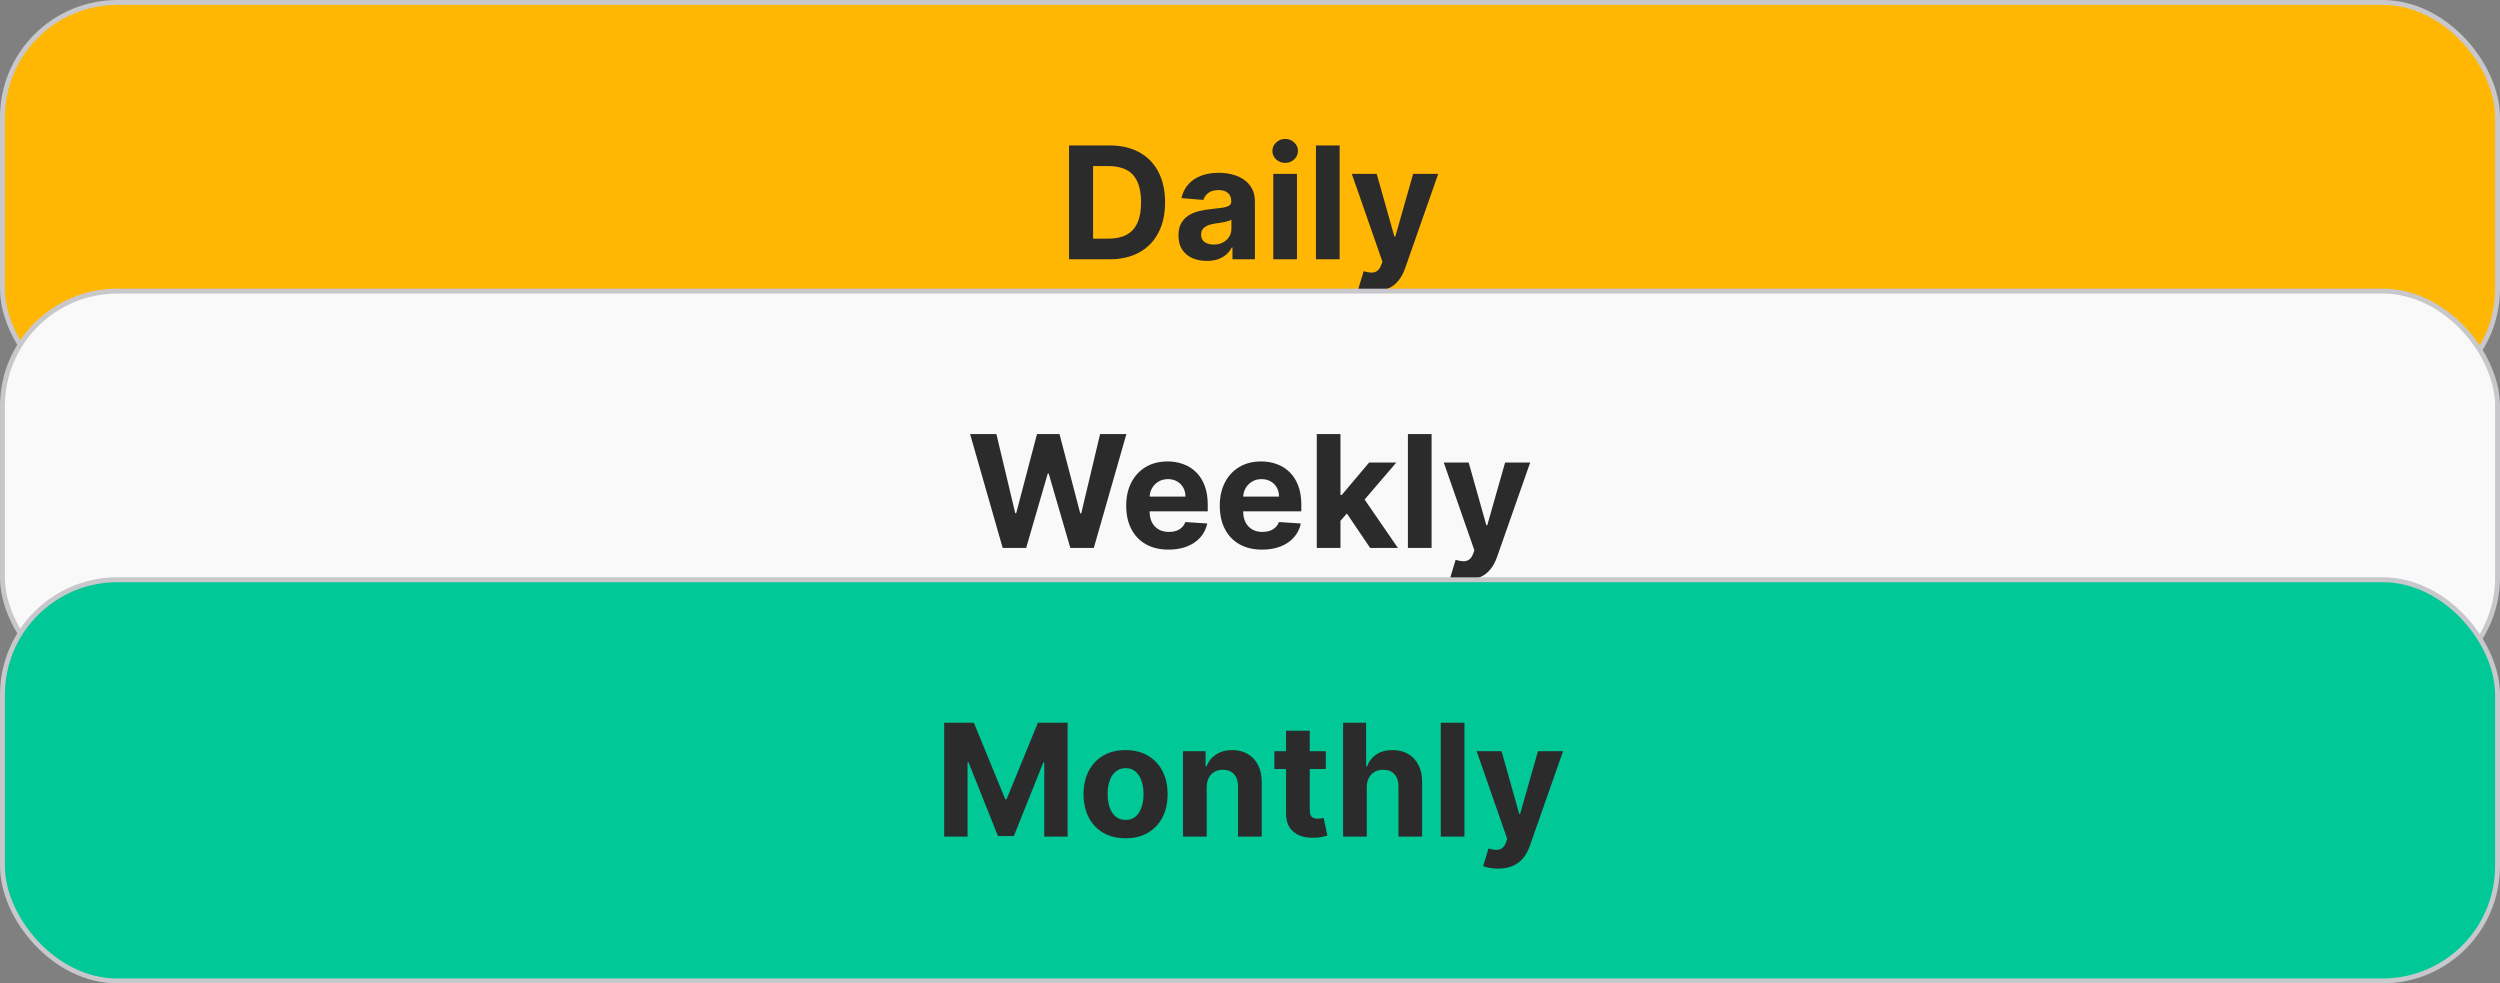
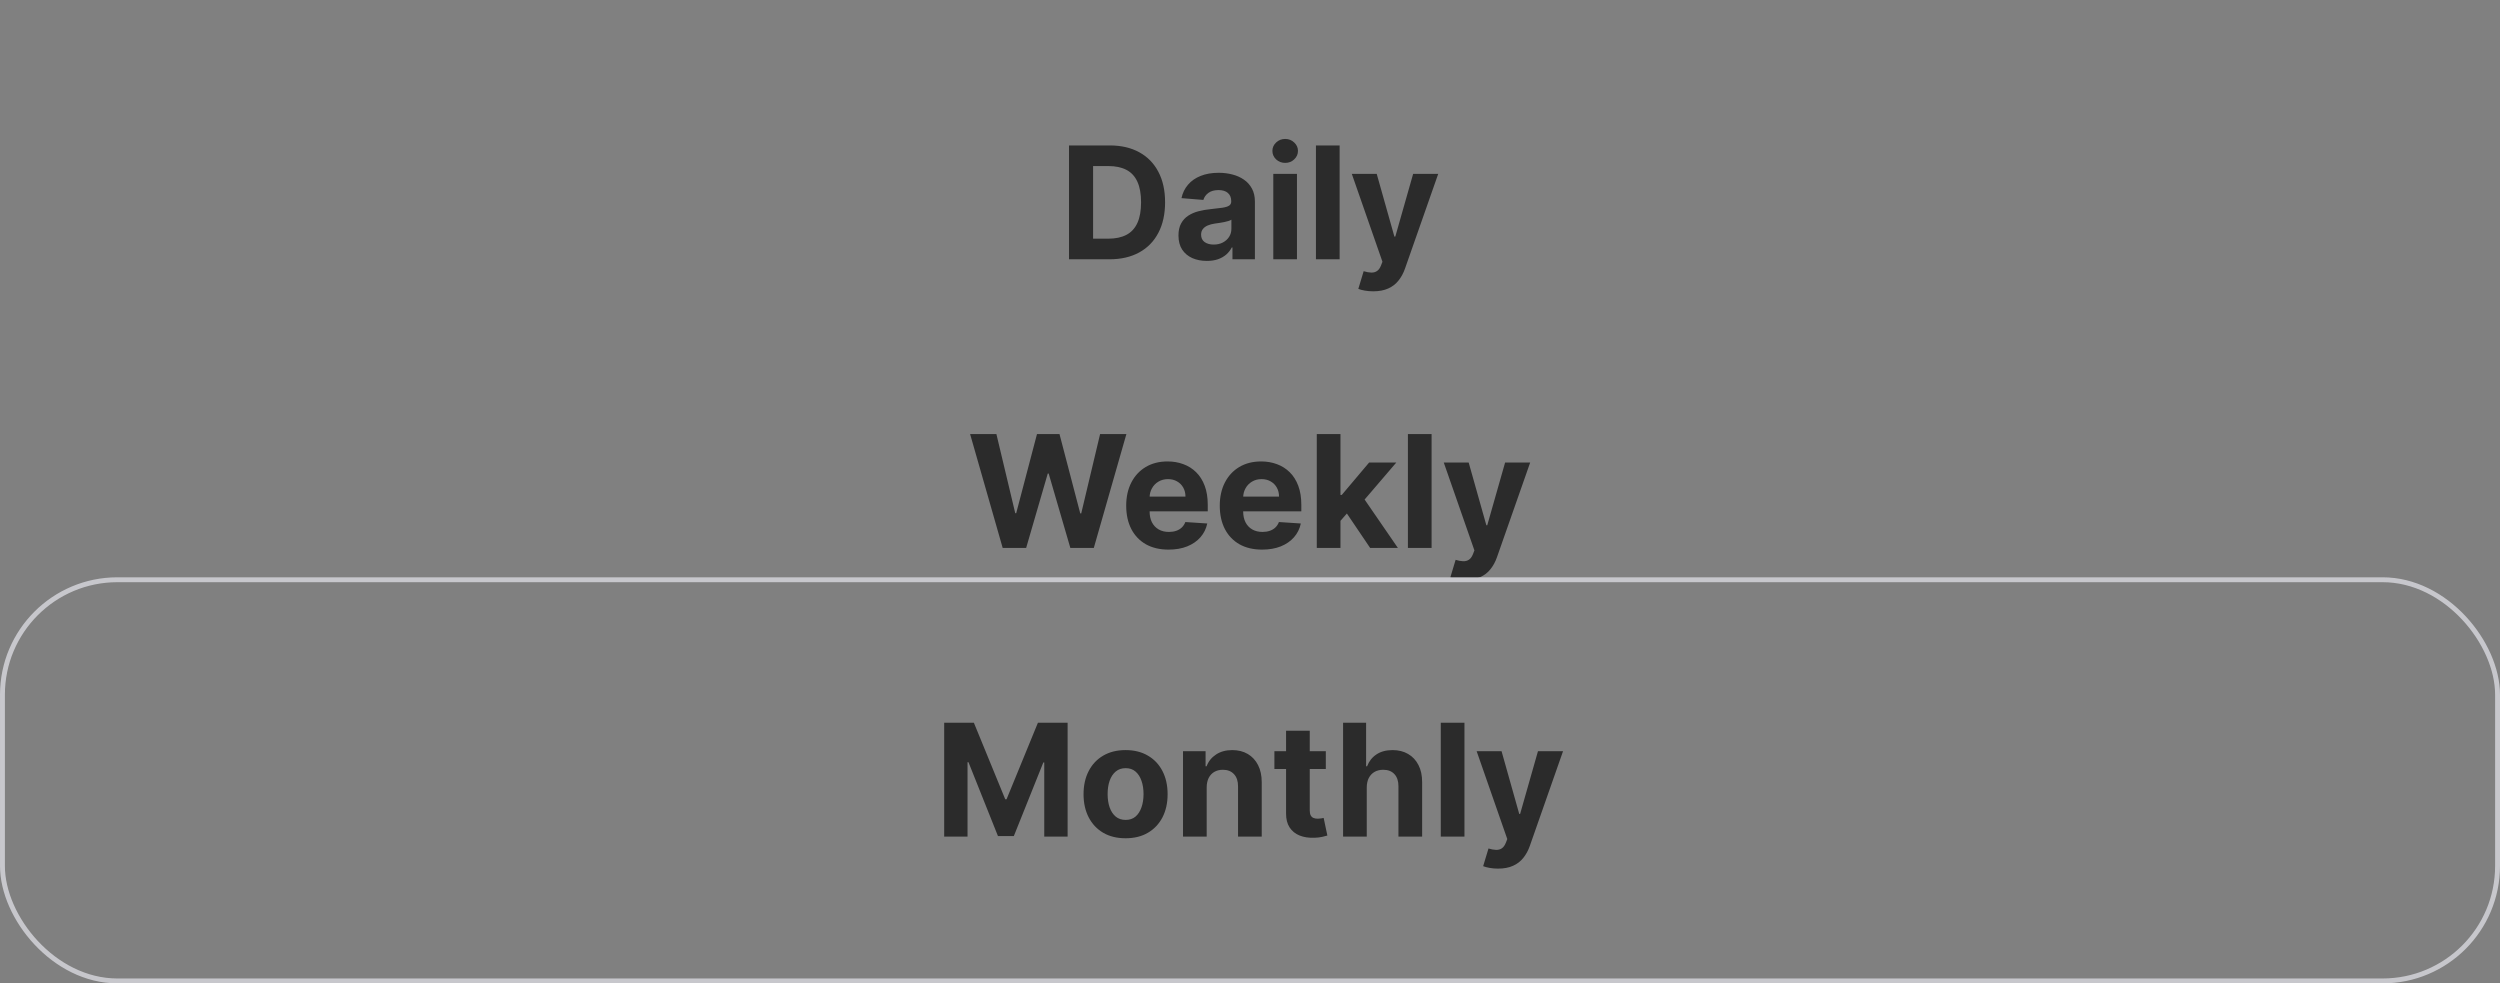
<svg xmlns="http://www.w3.org/2000/svg" width="511" height="201" viewBox="0 0 511 201" fill="none">
  <rect x="0" y="0" width="511" height="201" fill="#808080" stroke="none" />
-   <rect x="0.5" y="0.5" width="510" height="82" rx="23.5" fill="#FFB703" />
-   <rect x="0.5" y="0.5" width="510" height="82" rx="23.5" stroke="#C7C7CC" />
  <path d="M226.757 53H218.507V29.727H226.825C229.166 29.727 231.181 30.193 232.871 31.125C234.56 32.049 235.859 33.379 236.768 35.114C237.685 36.849 238.143 38.924 238.143 41.341C238.143 43.765 237.685 45.849 236.768 47.591C235.859 49.333 234.553 50.67 232.848 51.602C231.151 52.534 229.121 53 226.757 53ZM223.428 48.784H226.553C228.007 48.784 229.231 48.526 230.223 48.011C231.223 47.489 231.973 46.682 232.473 45.591C232.981 44.492 233.234 43.076 233.234 41.341C233.234 39.621 232.981 38.216 232.473 37.125C231.973 36.034 231.227 35.231 230.234 34.716C229.242 34.201 228.018 33.943 226.564 33.943H223.428V48.784ZM246.675 53.33C245.561 53.33 244.569 53.136 243.697 52.75C242.826 52.356 242.137 51.776 241.629 51.011C241.129 50.239 240.879 49.276 240.879 48.125C240.879 47.155 241.057 46.341 241.413 45.682C241.769 45.023 242.254 44.492 242.868 44.091C243.482 43.689 244.179 43.386 244.959 43.182C245.747 42.977 246.572 42.833 247.436 42.75C248.451 42.644 249.269 42.545 249.891 42.455C250.512 42.356 250.963 42.212 251.243 42.023C251.523 41.833 251.663 41.553 251.663 41.182V41.114C251.663 40.394 251.436 39.837 250.982 39.443C250.535 39.049 249.898 38.852 249.072 38.852C248.201 38.852 247.508 39.045 246.993 39.432C246.478 39.811 246.137 40.288 245.97 40.864L241.493 40.5C241.72 39.439 242.167 38.523 242.834 37.75C243.5 36.97 244.36 36.371 245.413 35.955C246.474 35.53 247.701 35.318 249.095 35.318C250.065 35.318 250.993 35.432 251.879 35.659C252.773 35.886 253.565 36.239 254.254 36.716C254.951 37.193 255.5 37.807 255.902 38.557C256.304 39.299 256.504 40.189 256.504 41.227V53H251.913V50.58H251.777C251.497 51.125 251.122 51.606 250.652 52.023C250.182 52.432 249.618 52.754 248.959 52.989C248.3 53.216 247.538 53.33 246.675 53.33ZM248.061 49.989C248.773 49.989 249.402 49.849 249.947 49.568C250.493 49.28 250.921 48.894 251.232 48.409C251.542 47.924 251.697 47.375 251.697 46.761V44.909C251.546 45.008 251.338 45.099 251.072 45.182C250.815 45.258 250.523 45.33 250.197 45.398C249.872 45.458 249.546 45.515 249.22 45.568C248.894 45.614 248.599 45.655 248.334 45.693C247.766 45.776 247.269 45.909 246.845 46.091C246.421 46.273 246.091 46.519 245.857 46.83C245.622 47.133 245.504 47.511 245.504 47.966C245.504 48.625 245.743 49.129 246.22 49.477C246.705 49.818 247.319 49.989 248.061 49.989ZM260.26 53V35.545H265.101V53H260.26ZM262.692 33.295C261.972 33.295 261.355 33.057 260.839 32.58C260.332 32.095 260.078 31.515 260.078 30.841C260.078 30.174 260.332 29.602 260.839 29.125C261.355 28.64 261.972 28.398 262.692 28.398C263.411 28.398 264.025 28.64 264.533 29.125C265.048 29.602 265.305 30.174 265.305 30.841C265.305 31.515 265.048 32.095 264.533 32.58C264.025 33.057 263.411 33.295 262.692 33.295ZM273.82 29.727V53H268.979V29.727H273.82ZM280.686 59.545C280.072 59.545 279.497 59.496 278.959 59.398C278.429 59.307 277.989 59.189 277.641 59.045L278.732 55.432C279.3 55.606 279.811 55.701 280.266 55.716C280.728 55.731 281.125 55.625 281.459 55.398C281.8 55.17 282.076 54.784 282.288 54.239L282.572 53.5L276.311 35.545H281.402L285.016 48.364H285.197L288.845 35.545H293.97L287.186 54.886C286.86 55.826 286.417 56.644 285.857 57.341C285.304 58.045 284.603 58.587 283.754 58.966C282.906 59.352 281.883 59.545 280.686 59.545Z" fill="#2B2B2B" />
-   <rect x="0.5" y="59.5" width="510" height="82" rx="23.5" fill="#F9F9F9" />
-   <rect x="0.5" y="59.5" width="510" height="82" rx="23.5" stroke="#C7C7CC" />
  <path d="M204.949 112L198.29 88.727H203.665L207.517 104.898H207.71L211.96 88.727H216.562L220.801 104.932H221.006L224.858 88.727H230.233L223.574 112H218.778L214.347 96.784H214.165L209.744 112H204.949ZM238.855 112.341C237.06 112.341 235.514 111.977 234.219 111.25C232.931 110.515 231.938 109.477 231.241 108.136C230.545 106.788 230.196 105.193 230.196 103.352C230.196 101.557 230.545 99.981 231.241 98.625C231.938 97.269 232.92 96.212 234.185 95.454C235.457 94.697 236.95 94.318 238.662 94.318C239.813 94.318 240.885 94.504 241.878 94.875C242.878 95.239 243.749 95.788 244.491 96.523C245.241 97.258 245.825 98.182 246.241 99.296C246.658 100.402 246.866 101.697 246.866 103.182V104.511H232.128V101.511H242.31C242.31 100.814 242.158 100.197 241.855 99.659C241.552 99.121 241.132 98.701 240.594 98.398C240.063 98.087 239.446 97.932 238.741 97.932C238.007 97.932 237.355 98.102 236.787 98.443C236.226 98.776 235.787 99.227 235.469 99.796C235.151 100.356 234.988 100.981 234.98 101.67V104.523C234.98 105.386 235.139 106.133 235.457 106.761C235.783 107.39 236.241 107.875 236.832 108.216C237.423 108.557 238.124 108.727 238.935 108.727C239.473 108.727 239.965 108.652 240.412 108.5C240.859 108.348 241.241 108.121 241.56 107.818C241.878 107.515 242.12 107.144 242.287 106.705L246.764 107C246.537 108.076 246.071 109.015 245.366 109.818C244.67 110.614 243.768 111.235 242.662 111.682C241.563 112.121 240.295 112.341 238.855 112.341ZM257.98 112.341C256.185 112.341 254.639 111.977 253.344 111.25C252.056 110.515 251.063 109.477 250.366 108.136C249.67 106.788 249.321 105.193 249.321 103.352C249.321 101.557 249.67 99.981 250.366 98.625C251.063 97.269 252.045 96.212 253.31 95.454C254.582 94.697 256.075 94.318 257.787 94.318C258.938 94.318 260.01 94.504 261.003 94.875C262.003 95.239 262.874 95.788 263.616 96.523C264.366 97.258 264.95 98.182 265.366 99.296C265.783 100.402 265.991 101.697 265.991 103.182V104.511H251.253V101.511H261.435C261.435 100.814 261.283 100.197 260.98 99.659C260.677 99.121 260.257 98.701 259.719 98.398C259.188 98.087 258.571 97.932 257.866 97.932C257.132 97.932 256.48 98.102 255.912 98.443C255.351 98.776 254.912 99.227 254.594 99.796C254.276 100.356 254.113 100.981 254.105 101.67V104.523C254.105 105.386 254.264 106.133 254.582 106.761C254.908 107.39 255.366 107.875 255.957 108.216C256.548 108.557 257.249 108.727 258.06 108.727C258.598 108.727 259.09 108.652 259.537 108.5C259.984 108.348 260.366 108.121 260.685 107.818C261.003 107.515 261.245 107.144 261.412 106.705L265.889 107C265.662 108.076 265.196 109.015 264.491 109.818C263.795 110.614 262.893 111.235 261.787 111.682C260.688 112.121 259.42 112.341 257.98 112.341ZM273.537 106.977L273.548 101.17H274.253L279.844 94.546H285.401L277.889 103.318H276.741L273.537 106.977ZM269.151 112V88.727H273.991V112H269.151ZM280.06 112L274.923 104.398L278.151 100.977L285.73 112H280.06ZM292.616 88.727V112H287.776V88.727H292.616ZM299.483 118.545C298.869 118.545 298.294 118.496 297.756 118.398C297.225 118.307 296.786 118.189 296.438 118.045L297.528 114.432C298.097 114.606 298.608 114.701 299.062 114.716C299.525 114.731 299.922 114.625 300.256 114.398C300.597 114.17 300.873 113.784 301.085 113.239L301.369 112.5L295.108 94.546H300.199L303.812 107.364H303.994L307.642 94.546H312.767L305.983 113.886C305.657 114.826 305.214 115.644 304.653 116.341C304.1 117.045 303.4 117.587 302.551 117.966C301.703 118.352 300.68 118.545 299.483 118.545Z" fill="#2B2B2B" />
-   <rect x="0.5" y="118.5" width="510" height="82" rx="23.5" fill="#00C897" />
  <rect x="0.5" y="118.5" width="510" height="82" rx="23.5" stroke="#C7C7CC" />
  <path d="M192.991 147.727H199.06L205.469 163.364H205.741L212.151 147.727H218.219V171H213.446V155.852H213.253L207.23 170.886H203.98L197.957 155.795H197.764V171H192.991V147.727ZM230.068 171.341C228.303 171.341 226.777 170.966 225.489 170.216C224.208 169.458 223.22 168.405 222.523 167.057C221.826 165.701 221.477 164.129 221.477 162.341C221.477 160.538 221.826 158.962 222.523 157.614C223.22 156.258 224.208 155.205 225.489 154.455C226.777 153.697 228.303 153.318 230.068 153.318C231.833 153.318 233.356 153.697 234.636 154.455C235.924 155.205 236.917 156.258 237.614 157.614C238.311 158.962 238.659 160.538 238.659 162.341C238.659 164.129 238.311 165.701 237.614 167.057C236.917 168.405 235.924 169.458 234.636 170.216C233.356 170.966 231.833 171.341 230.068 171.341ZM230.091 167.591C230.894 167.591 231.564 167.364 232.102 166.909C232.64 166.447 233.045 165.818 233.318 165.023C233.598 164.227 233.739 163.322 233.739 162.307C233.739 161.292 233.598 160.386 233.318 159.591C233.045 158.795 232.64 158.167 232.102 157.705C231.564 157.242 230.894 157.011 230.091 157.011C229.28 157.011 228.598 157.242 228.045 157.705C227.5 158.167 227.087 158.795 226.807 159.591C226.534 160.386 226.398 161.292 226.398 162.307C226.398 163.322 226.534 164.227 226.807 165.023C227.087 165.818 227.5 166.447 228.045 166.909C228.598 167.364 229.28 167.591 230.091 167.591ZM246.648 160.909V171H241.807V153.545H246.42V156.625H246.625C247.011 155.61 247.659 154.807 248.568 154.216C249.477 153.617 250.58 153.318 251.875 153.318C253.087 153.318 254.144 153.583 255.045 154.114C255.947 154.644 256.648 155.402 257.148 156.386C257.648 157.364 257.898 158.53 257.898 159.886V171H253.057V160.75C253.064 159.682 252.792 158.848 252.239 158.25C251.686 157.644 250.924 157.341 249.955 157.341C249.303 157.341 248.727 157.481 248.227 157.761C247.735 158.042 247.348 158.451 247.068 158.989C246.795 159.519 246.655 160.159 246.648 160.909ZM270.997 153.545V157.182H260.486V153.545H270.997ZM262.872 149.364H267.713V165.636C267.713 166.083 267.781 166.432 267.918 166.682C268.054 166.924 268.243 167.095 268.486 167.193C268.736 167.292 269.024 167.341 269.349 167.341C269.577 167.341 269.804 167.322 270.031 167.284C270.259 167.239 270.433 167.205 270.554 167.182L271.315 170.784C271.073 170.86 270.732 170.947 270.293 171.045C269.853 171.152 269.319 171.216 268.69 171.239C267.524 171.284 266.501 171.129 265.622 170.773C264.751 170.417 264.073 169.864 263.588 169.114C263.103 168.364 262.865 167.417 262.872 166.273V149.364ZM279.366 160.909V171H274.526V147.727H279.23V156.625H279.435C279.829 155.595 280.465 154.788 281.344 154.205C282.223 153.614 283.325 153.318 284.651 153.318C285.863 153.318 286.92 153.583 287.821 154.114C288.73 154.636 289.435 155.39 289.935 156.375C290.442 157.352 290.692 158.523 290.685 159.886V171H285.844V160.75C285.851 159.674 285.579 158.837 285.026 158.239C284.48 157.64 283.715 157.341 282.73 157.341C282.071 157.341 281.488 157.481 280.98 157.761C280.48 158.042 280.086 158.451 279.798 158.989C279.518 159.519 279.374 160.159 279.366 160.909ZM299.335 147.727V171H294.494V147.727H299.335ZM306.202 177.545C305.588 177.545 305.012 177.496 304.474 177.398C303.944 177.307 303.505 177.189 303.156 177.045L304.247 173.432C304.815 173.606 305.327 173.701 305.781 173.716C306.243 173.731 306.641 173.625 306.974 173.398C307.315 173.17 307.592 172.784 307.804 172.239L308.088 171.5L301.827 153.545H306.918L310.531 166.364H310.713L314.361 153.545H319.486L312.702 172.886C312.376 173.826 311.933 174.644 311.372 175.341C310.819 176.045 310.118 176.587 309.27 176.966C308.421 177.352 307.399 177.545 306.202 177.545Z" fill="#2B2B2B" />
</svg>